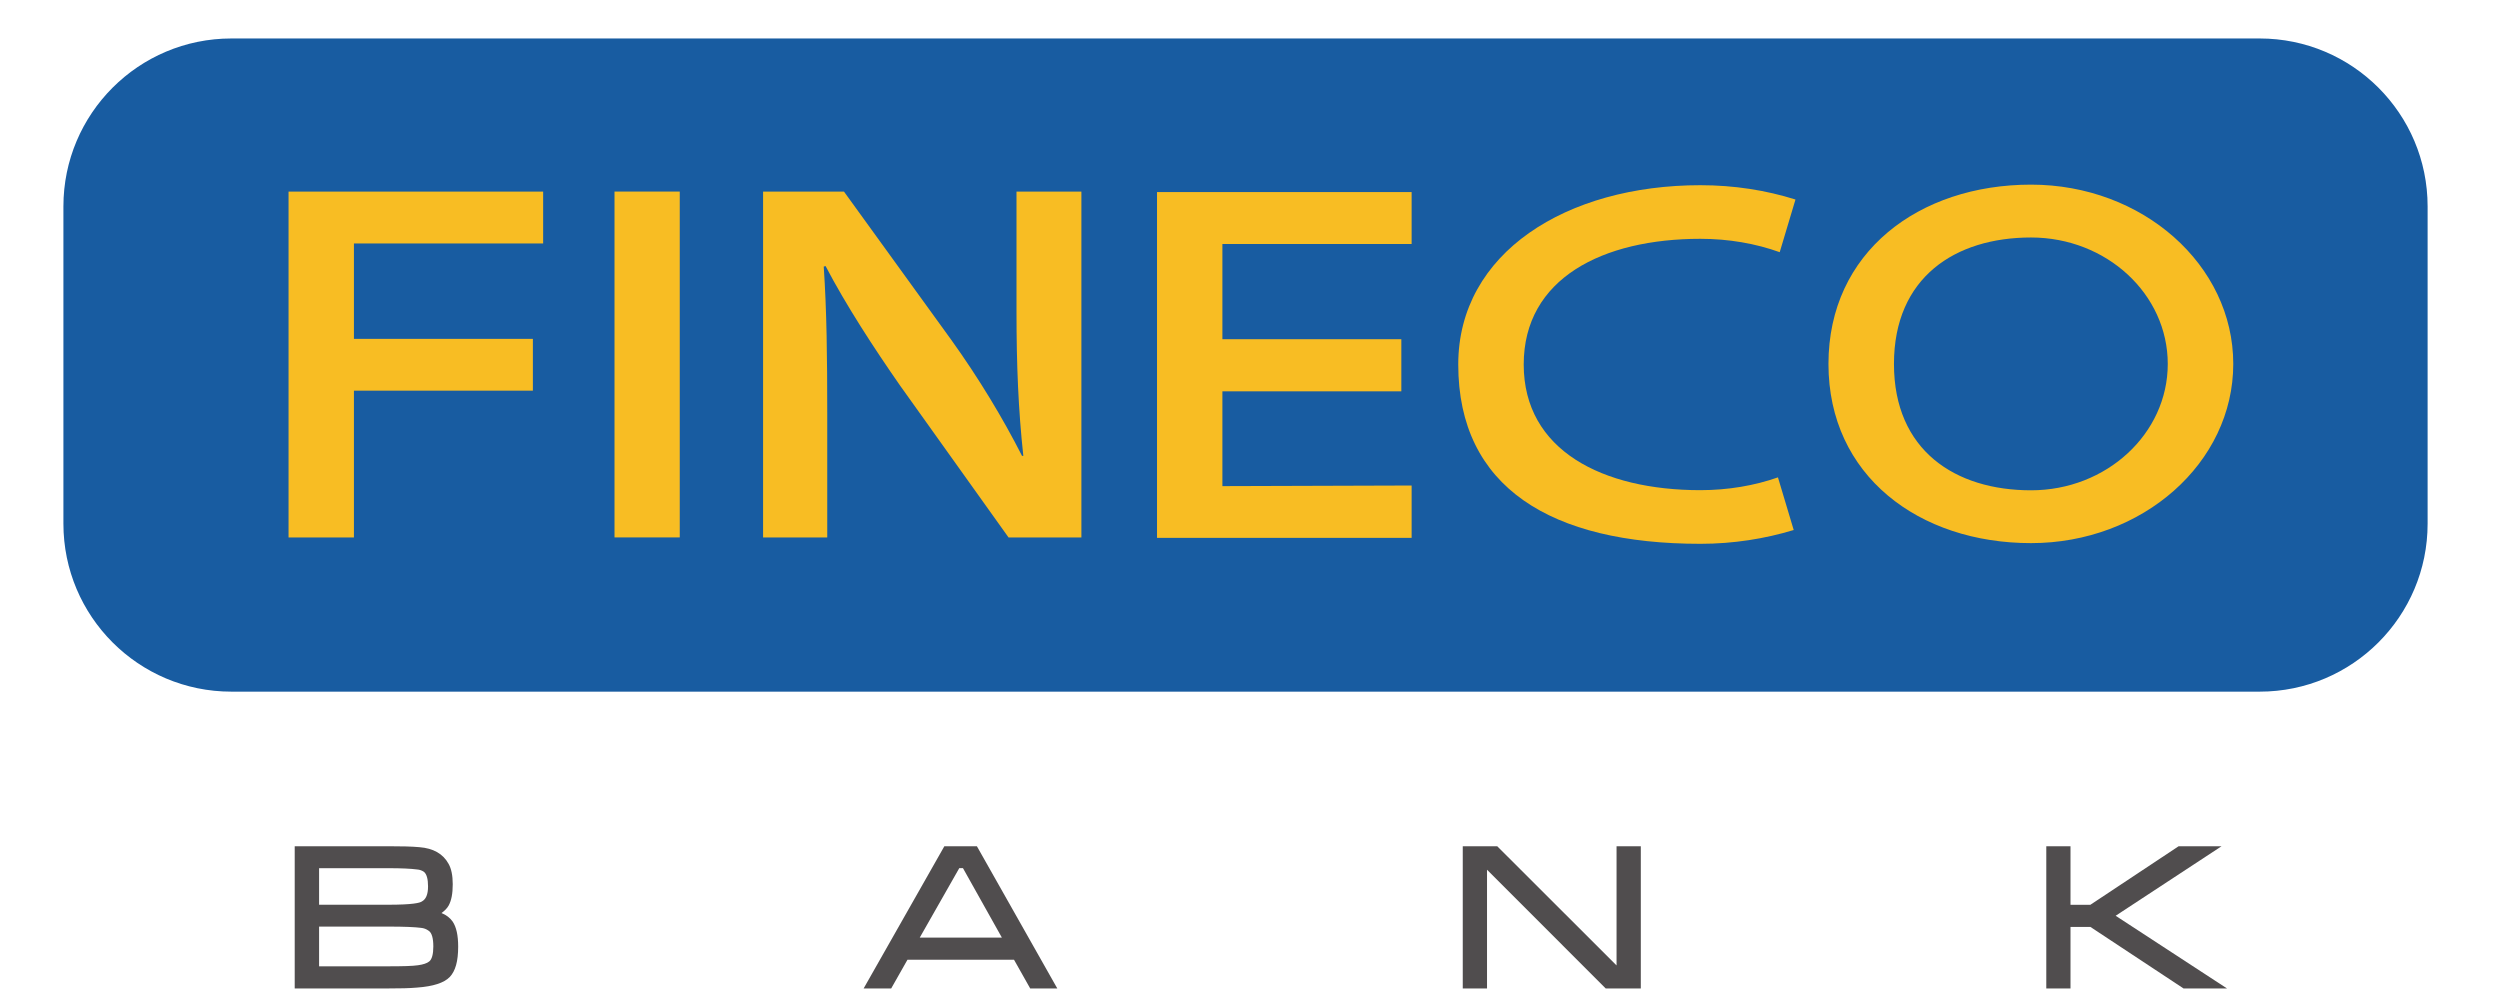
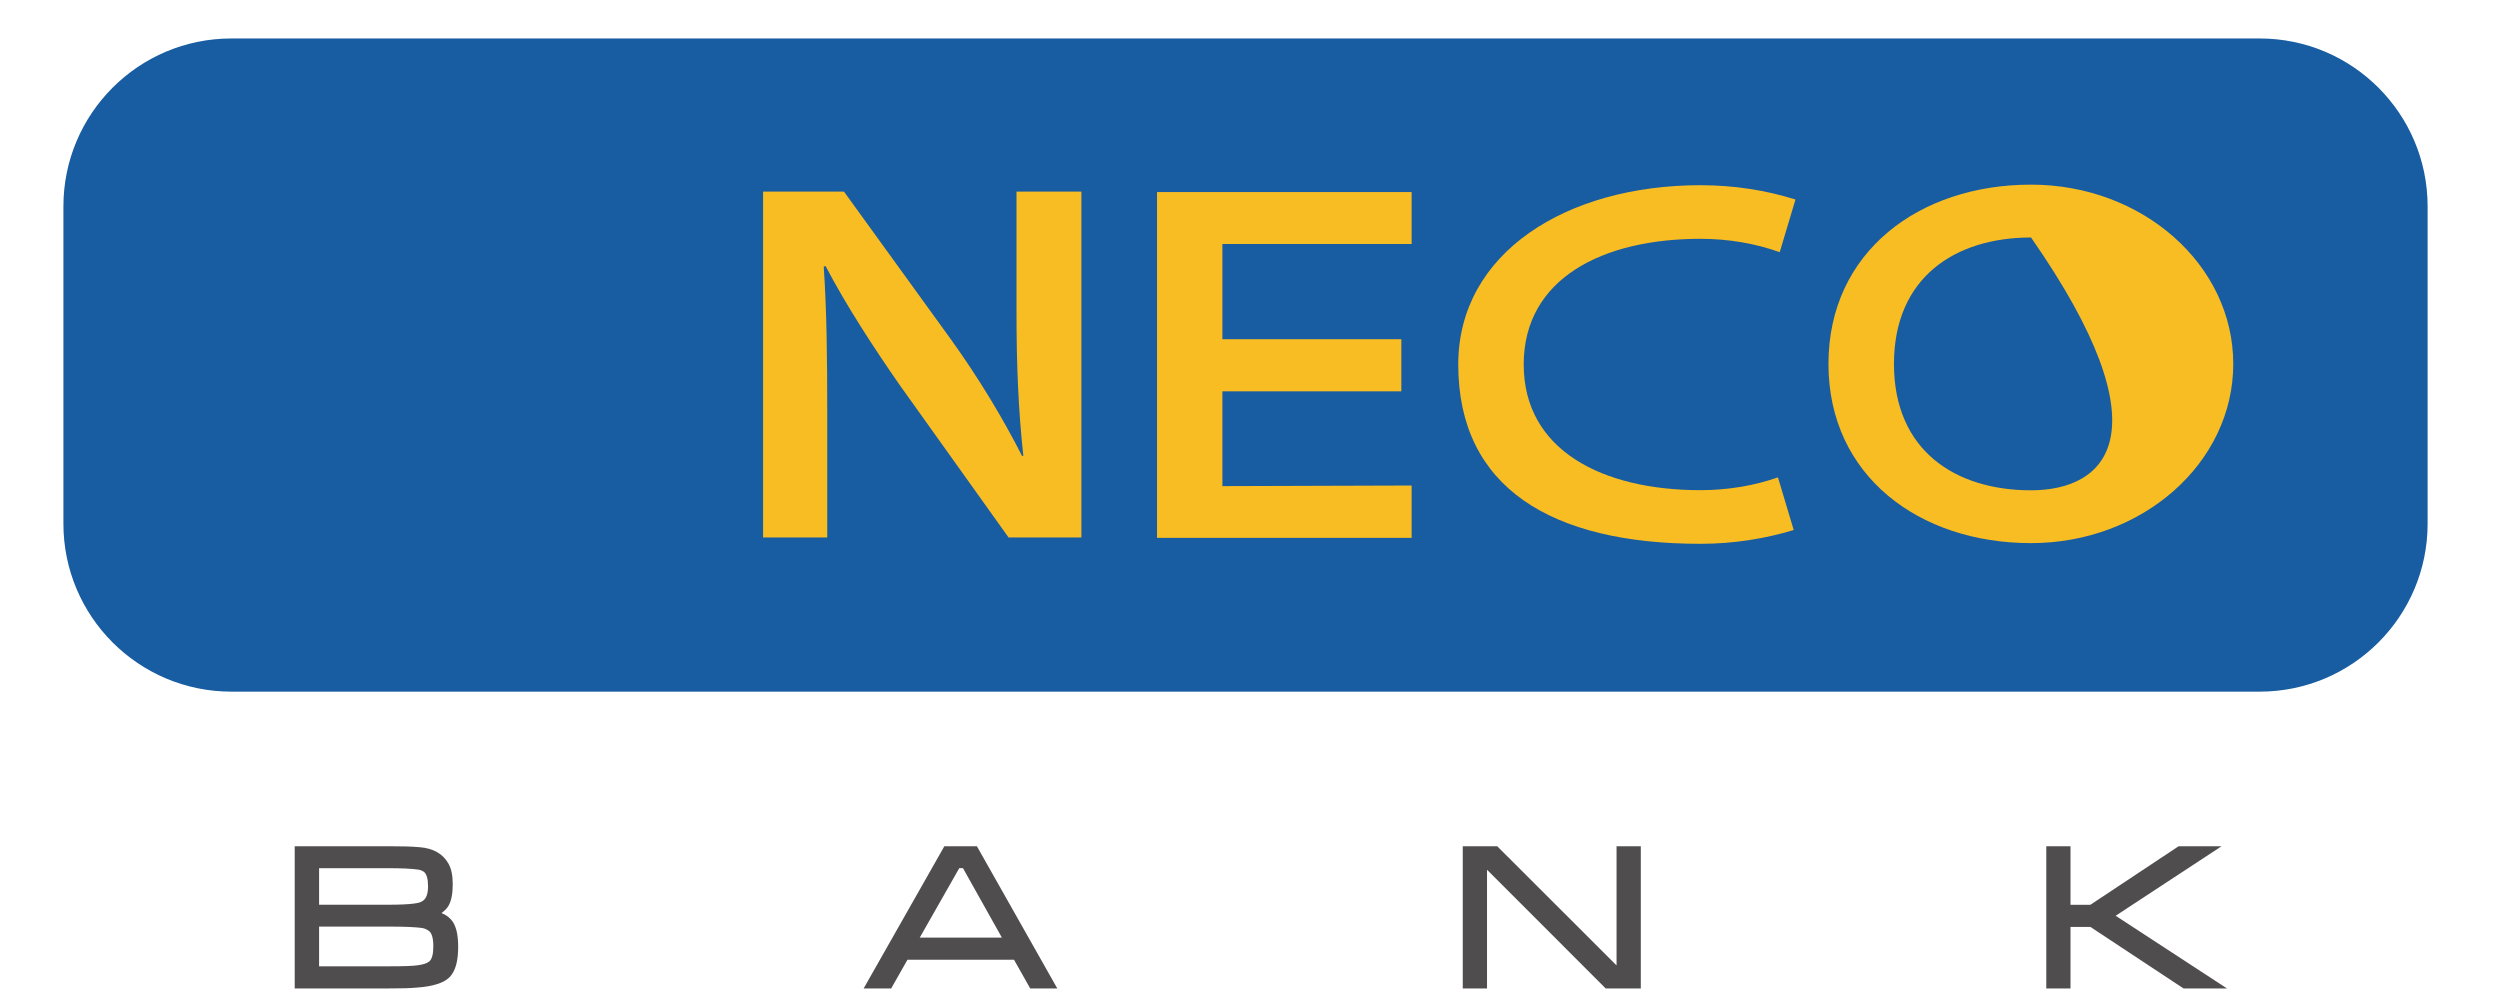
<svg xmlns="http://www.w3.org/2000/svg" version="1.1" id="Layer_1" x="0px" y="0px" width="200px" height="80px" viewBox="0 0 200 80" enable-background="new 0 0 200 80" xml:space="preserve">
  <g id="layer1" transform="translate(-92.113,-232.251)">
    <g id="g598" transform="translate(0.132,-0.132)">
      <path id="path50" fill="#185CA1" d="M272.752,287.715h-162.26    c-7.422,0-13.438-6.017-13.438-13.439v-25.377c0-7.421,6.015-13.438,13.438-13.438h162.26c7.423,0,13.438,6.017,13.438,13.438    v25.377C286.19,281.698,280.175,287.715,272.752,287.715" />
      <path id="path54" fill="#504D4E" d="M126.647,308.101c0,0.61-0.112,1.035-0.332,1.201    c-0.179,0.146-0.485,0.244-0.896,0.301c-0.438,0.064-1.192,0.085-2.381,0.085h-5.53v-3.178h5.53c1.332,0,2.155,0.041,2.609,0.1    c0.241,0.021,0.441,0.097,0.635,0.239C126.527,307.011,126.647,307.448,126.647,308.101 M125.724,304.504    c-0.154,0.107-0.711,0.258-2.686,0.258h-5.53v-2.924h5.53c1.073,0,1.824,0.038,2.304,0.102c0.222,0.016,0.404,0.087,0.554,0.19    c0.218,0.181,0.328,0.566,0.328,1.171C126.224,303.94,126.057,304.327,125.724,304.504 M127.302,305.427    c0.243-0.181,0.442-0.369,0.57-0.599c0.22-0.401,0.328-0.948,0.328-1.705c0-0.699-0.112-1.242-0.333-1.633    c-0.438-0.8-1.222-1.248-2.338-1.333c-0.598-0.056-1.412-0.075-2.491-0.075h-7.48v11.377h7.48c0.938,0,1.688-0.014,2.302-0.069    c1.307-0.095,2.164-0.379,2.614-0.84c0.46-0.48,0.681-1.26,0.681-2.431c0-0.911-0.146-1.572-0.444-2.013    C127.979,305.806,127.682,305.58,127.302,305.427" />
      <path id="path58" fill="#504D4E" d="M169.019,301.836l3.112,5.555h-6.57l3.161-5.555H169.019z     M167.529,300.083l-6.458,11.377h2.205l1.302-2.297h8.525l1.295,2.297h2.167l-6.432-11.377H167.529z" />
      <path id="path62" fill="#504D4E" d="M221.305,309.617l-9.543-9.532h-2.76v11.375h1.941v-9.499    l9.495,9.499h2.808v-11.375h-1.941V309.617z" />
      <path id="path66" fill="#504D4E" d="M261.233,305.644l8.473-5.562h-3.435l-7.06,4.683h-1.59    v-4.683h-1.937v11.377h1.937v-4.923h1.59l7.452,4.923h3.478L261.233,305.644z" />
-       <path id="path70" fill="#F8BD23" d="M115.064,247.709h20.368v4.151h-15.137v7.635h14.316v4.139    h-14.316v11.744h-5.23V247.709z" />
-       <path id="path72" fill="#F8BD23" d="M146.361,275.376h-5.219v-27.668h5.219V275.376z" />
      <path id="path76" fill="#F8BD23" d="M153.028,275.378v-27.669h6.47l8.586,11.866    c2.211,3.08,4.134,6.277,5.66,9.278h0.103c-0.399-3.699-0.546-7.268-0.546-11.496v-9.648h5.192v27.669h-5.829l-8.679-12.153    c-2.117-3.04-4.327-6.438-5.958-9.557l-0.147,0.042c0.24,3.568,0.281,7.214,0.281,11.773v9.896H153.028z" />
      <path id="path80" fill="#F8BD23" d="M204.088,263.687h-14.315v7.586l15.138-0.049v4.186h-20.368    V247.75h20.368v4.151h-15.138v7.618h14.315V263.687z" />
-       <path id="path84" fill="#F8BD23" d="M254.463,271.607c-6.062,0-10.965-3.186-10.965-10.108    c0-6.931,4.903-10.117,10.965-10.117c6.038,0,10.939,4.528,10.939,10.117C265.403,267.079,260.501,271.607,254.463,271.607     M254.463,247.154c-8.951,0-16.205,5.387-16.205,14.344c0,8.949,7.254,14.335,16.205,14.335c8.927,0,16.179-6.418,16.179-14.335    C270.642,253.574,263.39,247.154,254.463,247.154" />
+       <path id="path84" fill="#F8BD23" d="M254.463,271.607c-6.062,0-10.965-3.186-10.965-10.108    c0-6.931,4.903-10.117,10.965-10.117C265.403,267.079,260.501,271.607,254.463,271.607     M254.463,247.154c-8.951,0-16.205,5.387-16.205,14.344c0,8.949,7.254,14.335,16.205,14.335c8.927,0,16.179-6.418,16.179-14.335    C270.642,253.574,263.39,247.154,254.463,247.154" />
      <path id="path88" fill="#F8BD23" d="M234.217,270.573c-1.867,0.655-3.983,1.023-6.206,1.023    c-7.808,0-14.133-3.172-14.133-10.054c0-6.891,6.325-10.054,14.133-10.054c2.281,0,4.434,0.382,6.347,1.07l1.261-4.213    c-2.345-0.738-4.898-1.146-7.607-1.146c-10.697,0-19.371,5.396-19.371,14.344c0,9.847,7.461,14.345,19.371,14.345    c2.65,0,5.17-0.407,7.466-1.104L234.217,270.573z" />
    </g>
  </g>
</svg>